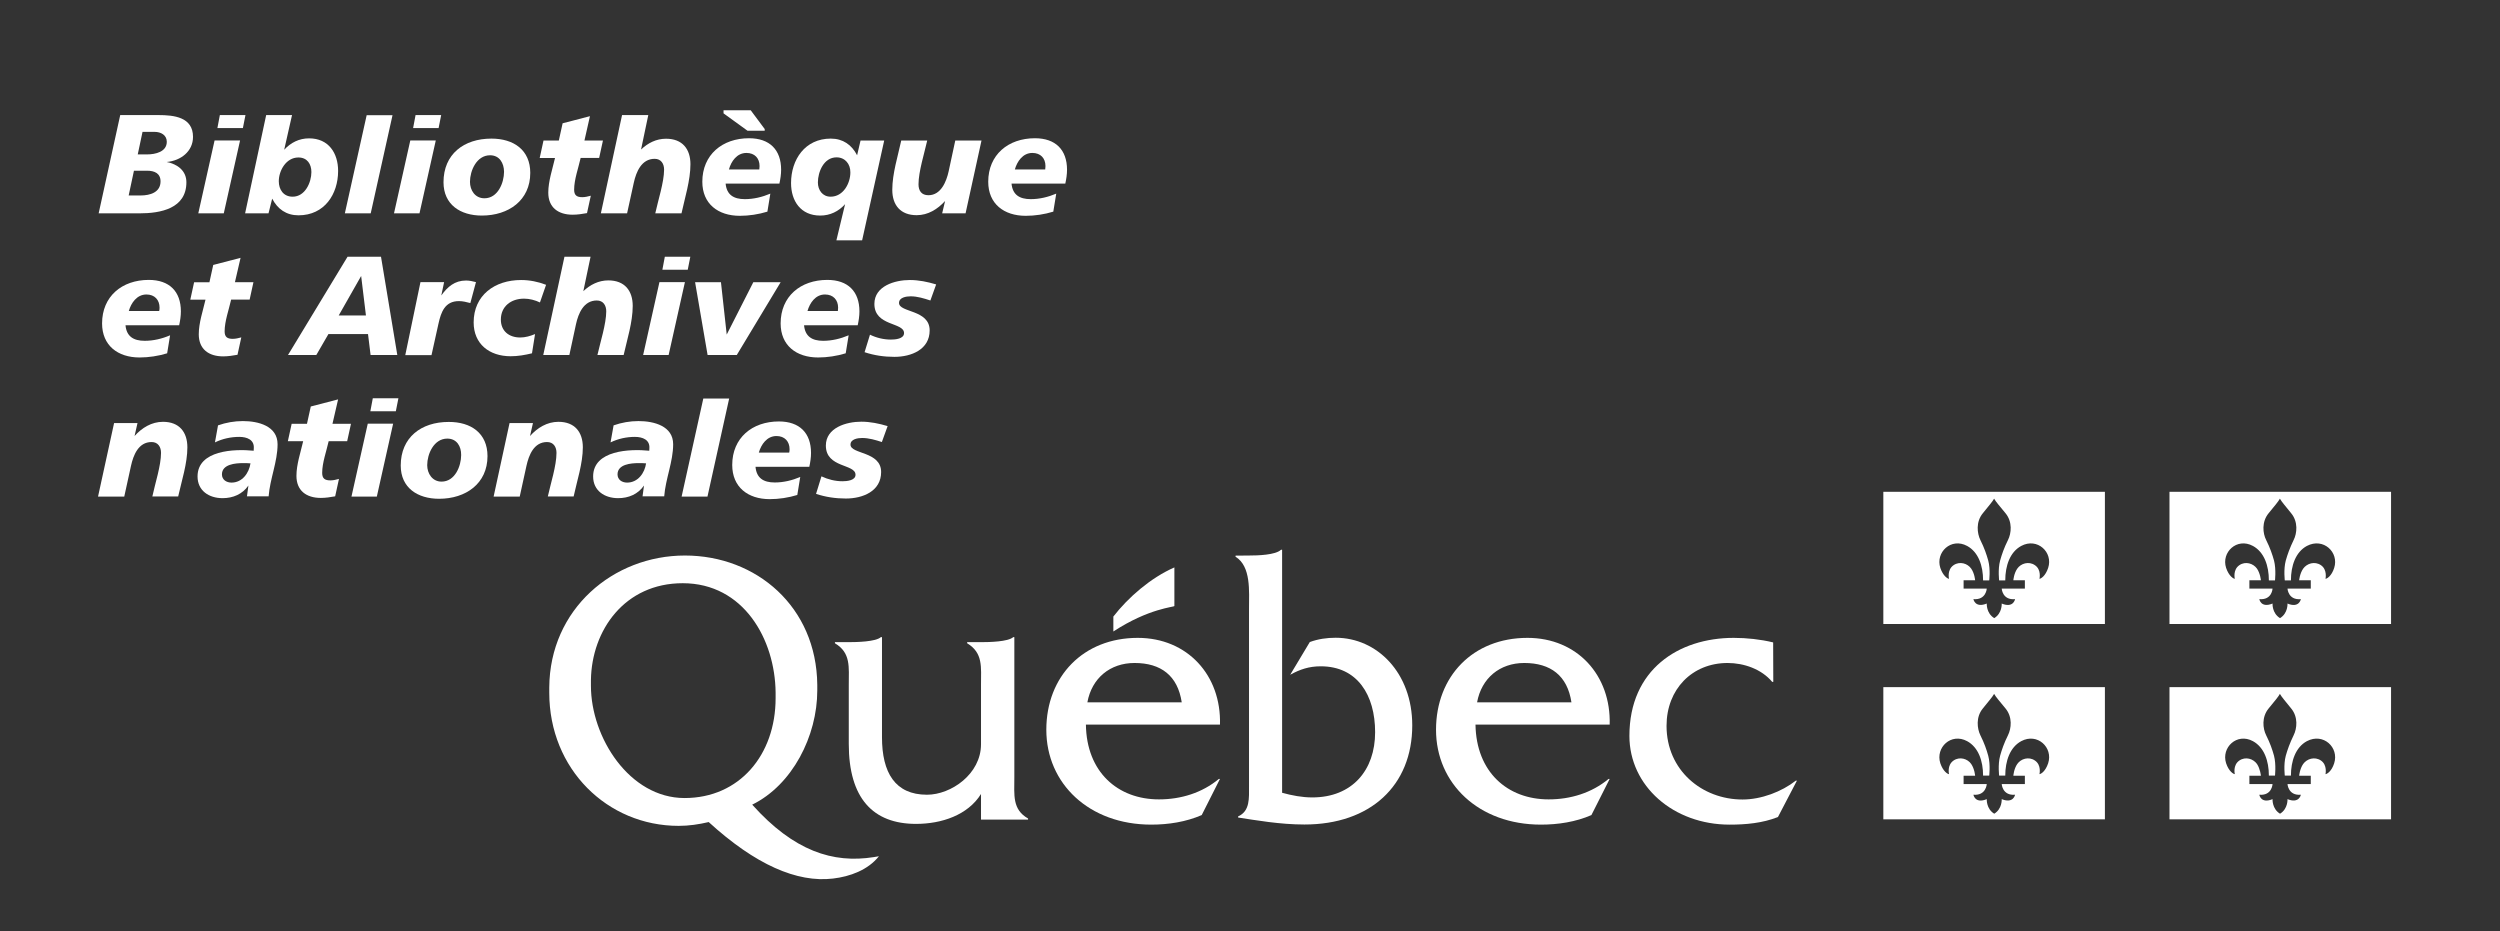
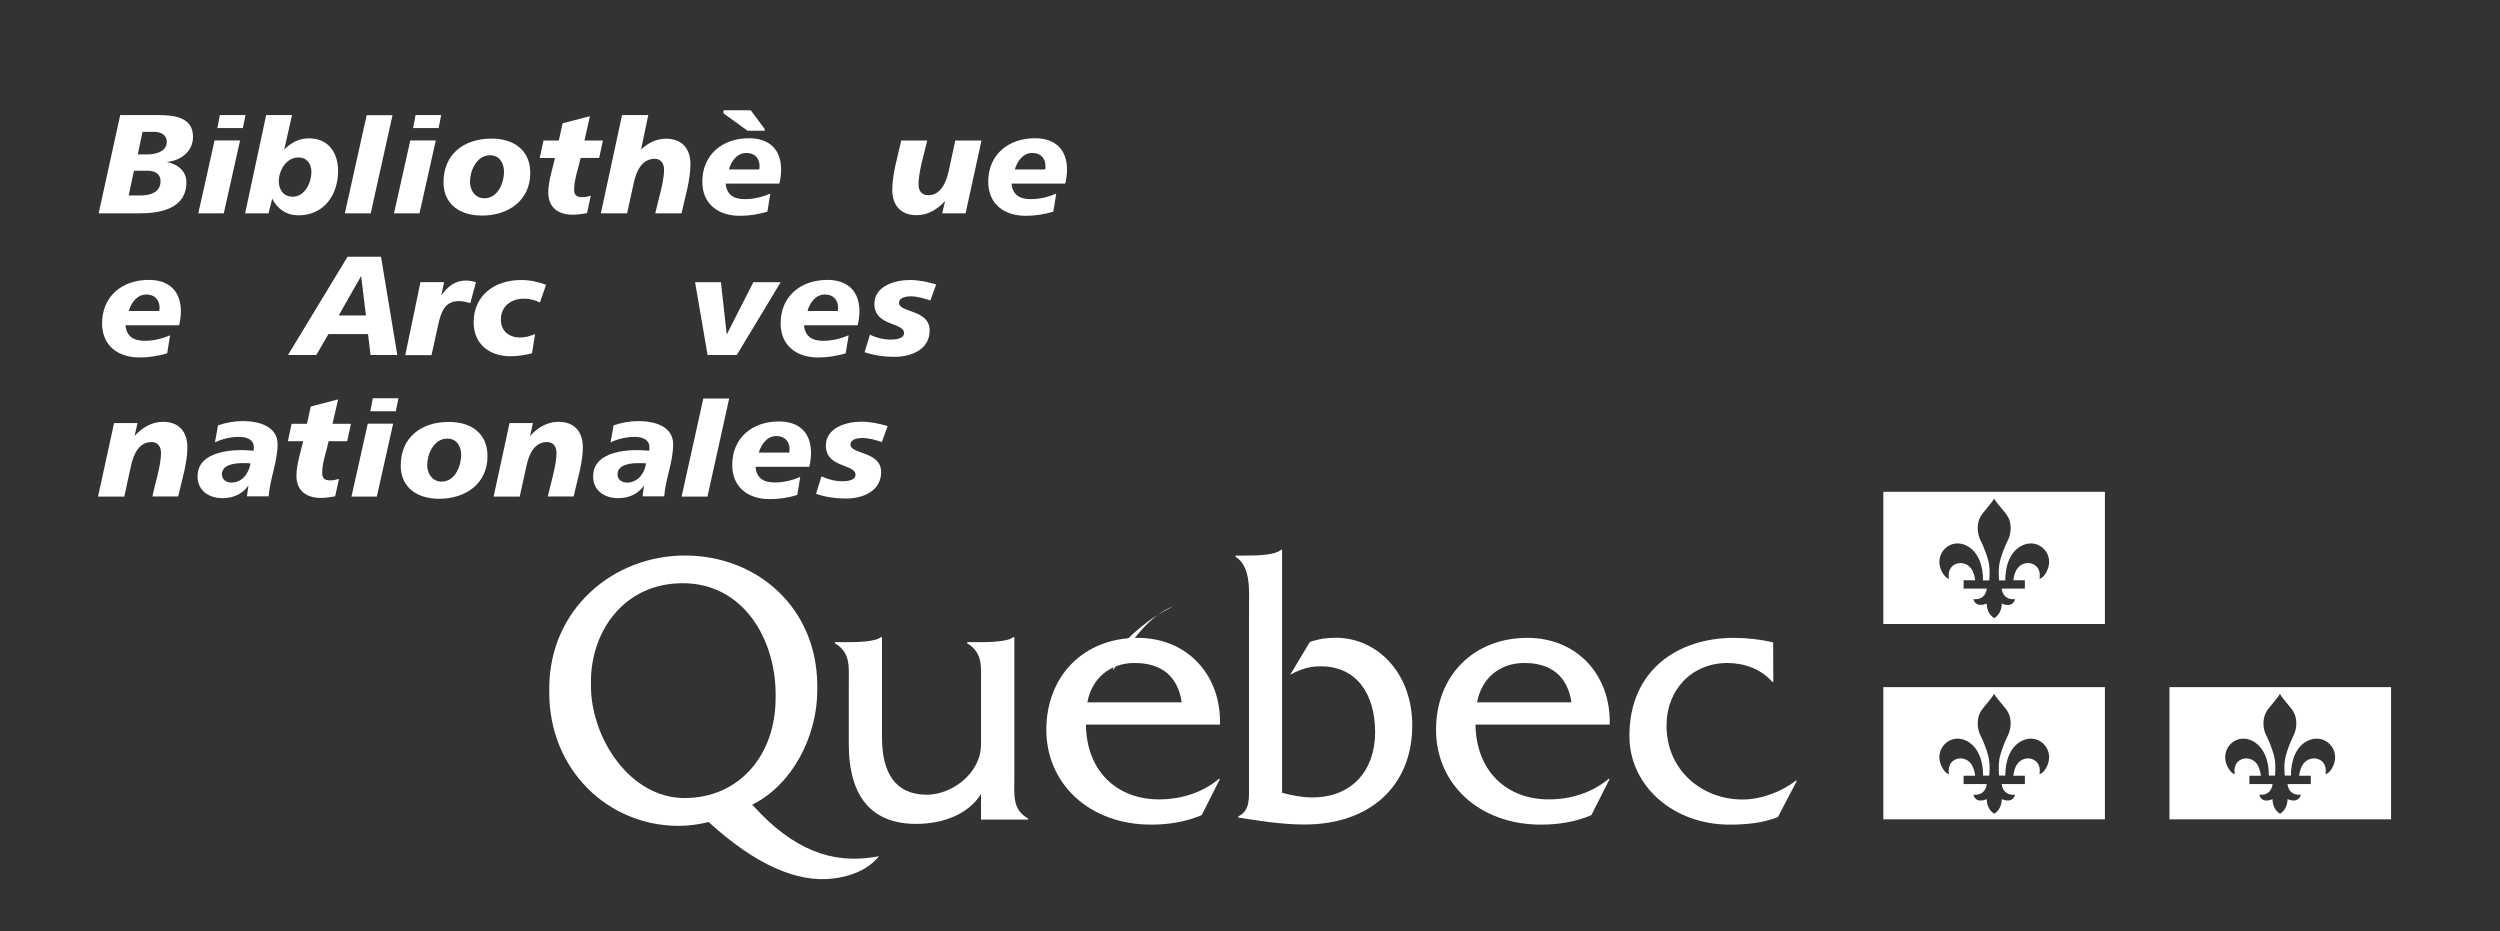
<svg xmlns="http://www.w3.org/2000/svg" version="1.1" id="Calque_1" x="0px" y="0px" viewBox="0 0 204 76" style="enable-background:new 0 0 204 76;" xml:space="preserve">
  <rect x="0" y="0" width="204" height="76" fill="#333333" stroke="none" />
  <style type="text/css">
	.st0{fill:#FFFFFF;}
</style>
  <g>
    <path class="st0" d="M82.77,63.44V51.99h-0.09c-0.42,0.38-1.96,0.41-2.62,0.41h-1.14v0.09c1.31,0.79,1.13,1.94,1.13,3.39v4.85   c0,2.43-2.44,4.12-4.41,4.12c-2.6,0-3.67-1.8-3.67-4.69v-8.17h-0.09c-0.42,0.38-1.97,0.41-2.63,0.41h-1.12v0.09   c1.31,0.78,1.13,1.94,1.13,3.39v4.83c0,4.42,1.97,6.52,5.49,6.52c2.09,0,4.23-0.72,5.3-2.44v2.09h3.84v-0.09   C82.59,66.05,82.77,64.88,82.77,63.44L82.77,63.44z" />
    <path class="st0" d="M88.73,57.31c0.36-1.97,1.85-3.21,3.85-3.21c2.15,0,3.52,1.03,3.85,3.21H88.73L88.73,57.31z M99.55,59.14   c0.12-4.04-2.66-7.09-6.71-7.09c-4.44,0-7.46,3.14-7.46,7.5c0,4.39,3.49,7.74,8.56,7.74c1.4,0,2.83-0.22,4.12-0.78l1.49-2.95h-0.09   c-1.37,1.14-3.1,1.67-4.89,1.67c-3.37,0-5.91-2.24-5.96-6.1h10.94V59.14z" />
    <path class="st0" d="M101.92,45.33c0.71,0,2.17-0.04,2.61-0.47h0.09v19.83c0.8,0.22,1.63,0.38,2.46,0.38   c3.26,0,5.13-2.22,5.13-5.32c0-3.04-1.45-5.38-4.44-5.38c-0.95,0-1.69,0.25-2.49,0.69l1.6-2.67c0.68-0.25,1.39-0.35,2.11-0.35   c3.38,0,6.25,2.86,6.25,7.15c0,4.91-3.41,8.09-8.8,8.09c-2.01,0-3.95-0.35-5.41-0.57v-0.09c0.98-0.44,0.89-1.48,0.89-2.51V49.69   c0-1.45,0.18-3.47-1.1-4.26v-0.09L101.92,45.33L101.92,45.33z" />
    <path class="st0" d="M120.53,57.31c0.36-1.97,1.85-3.21,3.85-3.21c2.15,0,3.52,1.03,3.85,3.21H120.53L120.53,57.31z M131.35,59.14   c0.12-4.04-2.65-7.09-6.71-7.09c-4.45,0-7.46,3.14-7.46,7.5c0,4.39,3.49,7.74,8.56,7.74c1.4,0,2.84-0.22,4.12-0.78l1.49-2.95h-0.09   c-1.37,1.14-3.1,1.67-4.89,1.67c-3.37,0-5.91-2.24-5.97-6.1h10.95V59.14z" />
    <path class="st0" d="M144.7,55.64h-0.09c-0.87-1.04-2.3-1.54-3.64-1.54c-2.89,0-4.98,2.14-4.98,5.13c0,3.62,2.89,6.01,6.2,6.01   c1.52,0,3.19-0.63,4.35-1.54h0.09l-1.55,2.97c-1.26,0.5-2.63,0.62-3.94,0.62c-4.59,0-8.18-3.15-8.18-7.24c0-5.41,4.01-8,8.51-8   c1.08,0,2.18,0.12,3.22,0.37L144.7,55.64L144.7,55.64z" />
-     <path class="st0" d="M95.83,49.45c0-1.46,0-3.15,0-3.15c-1.95,0.86-3.77,2.45-4.98,4.01v1.22C93.75,49.63,95.83,49.54,95.83,49.45   L95.83,49.45z" />
+     <path class="st0" d="M95.83,49.45c-1.95,0.86-3.77,2.45-4.98,4.01v1.22C93.75,49.63,95.83,49.54,95.83,49.45   L95.83,49.45z" />
    <path class="st0" d="M55.86,65.12c-4.5,0-7.64-4.95-7.64-9.16c0-0.04,0-0.43,0-0.47c0.06-4.07,2.76-7.9,7.49-7.9   c4.97,0,7.54,4.58,7.58,8.93c0,0.03,0,0.42,0,0.45C63.29,61.6,60.34,65.12,55.86,65.12L55.86,65.12z M71.3,69.94   c-3.33,0.53-6.52-0.49-9.92-4.28c3.28-1.61,5.31-5.6,5.31-9.32c0-0.04,0-0.42,0-0.46c-0.06-6.36-4.96-10.55-10.8-10.55   c-5.85,0-11.03,4.37-11.07,10.77c0,0.03,0,0.4,0,0.43c0,6.23,4.74,10.86,10.56,10.86c0.83,0,1.64-0.12,2.45-0.31   c3.81,3.48,7.21,4.96,10.14,4.61c1.39-0.16,2.86-0.7,3.75-1.82L71.3,69.94L71.3,69.94z" />
    <path class="st0" d="M12.92,9.39c1.27,0,2.83,0.16,2.83,1.78c0,1.19-1,1.94-2.15,2.05c0.89,0.17,1.61,0.72,1.61,1.65   c0,2.15-2.1,2.54-3.84,2.54H8.05l1.76-8.02H12.92L12.92,9.39z M10.5,15.95h0.98c0.78,0,1.62-0.26,1.62-1.15   c0-0.66-0.5-0.87-1.1-0.87h-1.07L10.5,15.95L10.5,15.95z M11.24,12.6H12c0.68,0,1.61-0.21,1.61-1.03c0-0.55-0.48-0.81-1-0.81h-0.98   L11.24,12.6L11.24,12.6z" />
    <path class="st0" d="M19.59,11.46l-1.33,5.95h-2.08l1.33-5.95H19.59L19.59,11.46z M20.03,9.39l-0.21,1.06h-2.08l0.2-1.06H20.03   L20.03,9.39z" />
    <path class="st0" d="M23.83,9.39l-0.64,2.83c0.53-0.58,1.22-0.93,2.03-0.93c1.6,0,2.37,1.21,2.37,2.66c0,1.89-1.11,3.62-3.23,3.62   c-1,0-1.71-0.51-2.15-1.36l-0.3,1.2H20l1.72-8.02L23.83,9.39L23.83,9.39z M24.35,12.85c-1.01,0-1.6,1.08-1.6,1.94   c0,0.68,0.38,1.26,1.13,1.26c1.02,0,1.53-1.17,1.53-2.01C25.41,13.39,25.07,12.85,24.35,12.85L24.35,12.85z" />
    <polygon class="st0" points="32.03,9.4 30.25,17.41 28.14,17.41 29.92,9.4  " />
    <path class="st0" d="M35.56,11.46l-1.33,5.95h-2.08l1.33-5.95H35.56L35.56,11.46z M36,9.39l-0.21,1.06h-2.08l0.2-1.06H36L36,9.39z" />
    <path class="st0" d="M43.27,14.11c0,2.24-1.77,3.48-3.95,3.48c-1.75,0-3.13-0.89-3.13-2.72c0-2.29,1.66-3.56,3.91-3.56   C41.92,11.31,43.27,12.24,43.27,14.11L43.27,14.11z M39.99,12.67c-1.1,0-1.64,1.26-1.64,2.17c0,0.68,0.41,1.34,1.18,1.34   c1.1,0,1.6-1.27,1.6-2.17C41.12,13.32,40.77,12.67,39.99,12.67L39.99,12.67z" />
    <path class="st0" d="M47.69,11.47h1.51l-0.31,1.42h-1.51c-0.18,0.81-0.53,1.76-0.53,2.59c0,0.45,0.21,0.61,0.66,0.61   c0.24,0,0.48-0.06,0.7-0.12l-0.31,1.42c-0.39,0.07-0.78,0.13-1.17,0.13c-1.19,0-1.99-0.6-1.99-1.8c0-0.93,0.34-1.92,0.55-2.83   h-1.25l0.31-1.42h1.25l0.31-1.41l2.23-0.58L47.69,11.47L47.69,11.47z" />
    <path class="st0" d="M52.9,9.39l-0.59,2.81c0.56-0.53,1.24-0.88,2.04-0.88c1.33,0,1.99,0.84,1.99,2.08c0,1.32-0.46,2.76-0.73,4.01   h-2.14c0.22-1.03,0.72-2.55,0.72-3.57c0-0.47-0.24-0.88-0.77-0.88c-1.08,0-1.51,1.08-1.7,1.94l-0.55,2.51h-2.14l1.73-8.02H52.9   L52.9,9.39z" />
    <path class="st0" d="M59.21,14.97c0.08,0.92,0.65,1.28,1.57,1.28c0.71,0,1.42-0.17,2.08-0.45l-0.24,1.47   c-0.72,0.22-1.49,0.34-2.25,0.34c-1.78,0-3.06-0.98-3.06-2.78c0-2.2,1.63-3.55,3.81-3.55c1.68,0,2.62,0.94,2.62,2.57   c0,0.38-0.06,0.76-0.14,1.13h-4.39V14.97z M59.04,9.25V9h2.22l1.14,1.53v0.14H61L59.04,9.25L59.04,9.25z M61.98,13.55   c0-0.64-0.4-1.07-1.07-1.07c-0.78,0-1.25,0.69-1.43,1.35h2.48C61.97,13.74,61.98,13.64,61.98,13.55L61.98,13.55z" />
-     <path class="st0" d="M72.15,11.47l-1.8,8.14h-2.1l0.71-2.95c-0.53,0.59-1.22,0.93-2.03,0.93c-1.6,0-2.38-1.2-2.38-2.65   c0-1.91,1.13-3.63,3.24-3.63c1,0,1.71,0.51,2.15,1.36l0.28-1.2L72.15,11.47L72.15,11.47z M68.26,12.84c-1.04,0-1.52,1.19-1.52,2.05   c0,0.61,0.37,1.16,1.04,1.16c1.03,0,1.61-1.09,1.61-1.98C69.4,13.4,68.97,12.84,68.26,12.84L68.26,12.84z" />
    <path class="st0" d="M75.66,11.47c-0.23,1.03-0.71,2.54-0.71,3.57c0,0.52,0.24,0.89,0.81,0.89c1.03,0,1.47-1.13,1.65-1.95   l0.54-2.51h2.14l-1.3,5.94h-1.91l0.24-1.01c-0.61,0.67-1.39,1.16-2.32,1.16c-1.32,0-1.99-0.82-1.99-2.07   c0-1.32,0.46-2.76,0.73-4.02H75.66L75.66,11.47z" />
    <path class="st0" d="M82.54,14.97c0.08,0.92,0.65,1.28,1.57,1.28c0.71,0,1.42-0.17,2.08-0.45l-0.24,1.47   c-0.72,0.22-1.49,0.34-2.25,0.34c-1.78,0-3.06-0.98-3.06-2.78c0-2.2,1.63-3.55,3.81-3.55c1.68,0,2.62,0.94,2.62,2.57   c0,0.38-0.06,0.76-0.14,1.13h-4.39V14.97z M85.31,13.55c0-0.64-0.4-1.07-1.07-1.07c-0.78,0-1.24,0.69-1.43,1.35h2.48   C85.3,13.74,85.31,13.64,85.31,13.55L85.31,13.55z" />
    <path class="st0" d="M10.24,26.53c0.08,0.92,0.65,1.28,1.57,1.28c0.71,0,1.42-0.17,2.07-0.45l-0.24,1.47   c-0.72,0.22-1.5,0.34-2.25,0.34c-1.78,0-3.06-0.98-3.06-2.78c0-2.2,1.62-3.55,3.81-3.55c1.68,0,2.62,0.94,2.62,2.57   c0,0.38-0.06,0.76-0.14,1.13h-4.38V26.53z M13.02,25.11c0-0.64-0.4-1.08-1.07-1.08c-0.78,0-1.25,0.69-1.44,1.35h2.48   C13.01,25.29,13.02,25.2,13.02,25.11L13.02,25.11z" />
-     <path class="st0" d="M19.17,23.03h1.51l-0.31,1.42h-1.51c-0.18,0.81-0.53,1.76-0.53,2.59c0,0.45,0.21,0.61,0.66,0.61   c0.24,0,0.48-0.06,0.7-0.12l-0.31,1.42c-0.39,0.07-0.78,0.13-1.17,0.13c-1.19,0-1.99-0.6-1.99-1.8c0-0.94,0.34-1.92,0.55-2.83   h-1.24l0.31-1.42h1.25l0.31-1.41l2.23-0.58L19.17,23.03L19.17,23.03z" />
    <path class="st0" d="M31.09,20.95l1.33,8.02h-2.18l-0.21-1.71H26.8l-0.99,1.71H23.5l4.86-8.02H31.09L31.09,20.95z M27.64,25.74   h2.22l-0.39-3.22L27.64,25.74L27.64,25.74z" />
    <path class="st0" d="M38.38,24.73c-0.3-0.08-0.62-0.16-0.93-0.16c-1.15,0-1.46,0.9-1.67,1.84l-0.57,2.57h-2.14l1.24-5.96h1.93   l-0.23,1.09c0.5-0.7,1.09-1.22,2.02-1.22c0.27,0,0.54,0.06,0.81,0.13L38.38,24.73L38.38,24.73z" />
    <path class="st0" d="M44.06,24.68c-0.4-0.19-0.85-0.31-1.3-0.31c-1.07,0-1.89,0.64-1.89,1.71c0,0.92,0.65,1.46,1.58,1.46   c0.41,0,0.83-0.12,1.21-0.28l-0.25,1.57c-0.57,0.14-1.15,0.24-1.74,0.24c-1.74,0-3.02-1-3.02-2.76c0-2.21,1.71-3.46,3.87-3.46   c0.7,0,1.39,0.14,2.04,0.39L44.06,24.68L44.06,24.68z" />
-     <path class="st0" d="M48.19,20.95l-0.59,2.81c0.56-0.53,1.25-0.88,2.04-0.88c1.33,0,1.99,0.84,1.99,2.08   c0,1.32-0.46,2.76-0.74,4.01h-2.14c0.23-1.03,0.72-2.55,0.72-3.57c0-0.47-0.24-0.88-0.77-0.88c-1.08,0-1.51,1.07-1.7,1.94   l-0.54,2.51h-2.13l1.73-8.02H48.19L48.19,20.95z" />
-     <path class="st0" d="M55.89,23.02l-1.33,5.95h-2.08l1.33-5.95H55.89L55.89,23.02z M56.33,20.95l-0.21,1.06h-2.07l0.2-1.06H56.33   L56.33,20.95z" />
    <polygon class="st0" points="58.83,23.03 59.3,27.3 61.47,23.03 63.7,23.03 60.12,28.97 57.74,28.97 56.72,23.03  " />
    <path class="st0" d="M65.61,26.53c0.08,0.92,0.65,1.28,1.56,1.28c0.71,0,1.42-0.17,2.08-0.45l-0.24,1.47   c-0.72,0.22-1.5,0.34-2.25,0.34c-1.78,0-3.06-0.98-3.06-2.78c0-2.2,1.62-3.55,3.81-3.55c1.68,0,2.62,0.94,2.62,2.57   c0,0.38-0.06,0.76-0.14,1.13h-4.38V26.53z M68.39,25.11c0-0.64-0.4-1.08-1.07-1.08c-0.78,0-1.24,0.69-1.43,1.35h2.48   C68.38,25.29,68.39,25.2,68.39,25.11L68.39,25.11z" />
    <path class="st0" d="M75.92,24.52c-0.52-0.17-1.06-0.34-1.61-0.34c-0.36,0-0.95,0.09-0.95,0.54c0,0.8,2.5,0.53,2.5,2.24   c0,1.56-1.49,2.16-2.88,2.16c-0.83,0-1.65-0.12-2.43-0.38l0.44-1.43c0.53,0.26,1.12,0.4,1.71,0.4c0.34,0,1.07-0.05,1.07-0.53   c0-0.9-2.42-0.54-2.42-2.38c0-1.46,1.67-1.95,2.89-1.95c0.74,0,1.45,0.15,2.15,0.36L75.92,24.52L75.92,24.52z" />
    <path class="st0" d="M12.43,40.52c0.22-1.05,0.71-2.52,0.71-3.57c0-0.47-0.24-0.88-0.77-0.88c-1.08,0-1.49,1.08-1.68,1.94   l-0.55,2.51H8l1.31-6h1.91l-0.24,1.06c0.6-0.67,1.39-1.16,2.32-1.16c1.33,0,1.99,0.84,1.99,2.08c0,1.32-0.47,2.75-0.75,4.01h-2.11   V40.52z" />
    <path class="st0" d="M20.15,40.52l0.12-0.9c-0.49,0.71-1.26,1.03-2.11,1.03c-1.11,0-2.04-0.61-2.04-1.77c0-2.15,3.01-2.26,4.58-2.1   l0.01-0.2c0.05-0.69-0.55-0.93-1.18-0.93c-0.69,0-1.38,0.15-1.99,0.45l0.25-1.39c0.65-0.23,1.34-0.35,2.03-0.35   c1.26,0,2.83,0.4,2.83,1.89c0,1.42-0.62,2.82-0.73,4.25h-1.77V40.52z M19.84,37.79c-0.63,0-1.73,0.09-1.73,0.92   c0,0.44,0.37,0.67,0.78,0.67c0.89,0,1.43-0.79,1.55-1.57C20.24,37.79,20.04,37.79,19.84,37.79L19.84,37.79z" />
    <path class="st0" d="M27.13,34.58h1.51L28.33,36h-1.51c-0.18,0.81-0.53,1.76-0.53,2.59c0,0.45,0.21,0.61,0.67,0.61   c0.24,0,0.47-0.06,0.7-0.12l-0.31,1.42c-0.39,0.07-0.78,0.13-1.17,0.13c-1.19,0-1.99-0.6-1.99-1.8c0-0.93,0.34-1.92,0.55-2.83   h-1.25l0.31-1.42h1.25l0.31-1.41l2.23-0.58L27.13,34.58L27.13,34.58z" />
    <path class="st0" d="M32.08,34.57l-1.33,5.95h-2.07l1.33-5.95H32.08L32.08,34.57z M32.51,32.5l-0.21,1.06h-2.08l0.2-1.06H32.51   L32.51,32.5z" />
    <path class="st0" d="M39.78,37.22c0,2.24-1.77,3.48-3.95,3.48c-1.75,0-3.13-0.89-3.13-2.71c0-2.29,1.66-3.56,3.91-3.56   C38.43,34.42,39.78,35.35,39.78,37.22L39.78,37.22z M36.5,35.79c-1.1,0-1.64,1.26-1.64,2.17c0,0.68,0.42,1.34,1.17,1.34   c1.1,0,1.6-1.27,1.6-2.17C37.64,36.43,37.28,35.79,36.5,35.79L36.5,35.79z" />
    <path class="st0" d="M44.7,40.52c0.23-1.05,0.71-2.52,0.71-3.57c0-0.47-0.24-0.88-0.77-0.88c-1.08,0-1.49,1.08-1.68,1.94   l-0.55,2.51h-2.13l1.3-6h1.91l-0.24,1.06c0.6-0.67,1.39-1.16,2.32-1.16c1.33,0,1.99,0.84,1.99,2.08c0,1.32-0.48,2.75-0.75,4.01   H44.7V40.52z" />
    <path class="st0" d="M52.43,40.52l0.12-0.9c-0.49,0.71-1.26,1.03-2.11,1.03c-1.11,0-2.04-0.61-2.04-1.77c0-2.15,3.01-2.26,4.58-2.1   l0.01-0.2c0.05-0.69-0.55-0.93-1.18-0.93c-0.69,0-1.37,0.15-1.99,0.45l0.25-1.39c0.65-0.23,1.34-0.35,2.03-0.35   c1.26,0,2.83,0.4,2.83,1.89c0,1.42-0.62,2.82-0.73,4.25h-1.77V40.52z M52.12,37.79c-0.63,0-1.73,0.09-1.73,0.92   c0,0.44,0.37,0.67,0.78,0.67c0.89,0,1.44-0.79,1.55-1.57C52.52,37.79,52.32,37.79,52.12,37.79L52.12,37.79z" />
    <polygon class="st0" points="59.5,32.52 57.73,40.52 55.62,40.52 57.39,32.52  " />
    <path class="st0" d="M61.65,38.09c0.08,0.92,0.65,1.28,1.57,1.28c0.71,0,1.42-0.17,2.08-0.45l-0.24,1.47   c-0.72,0.22-1.49,0.34-2.25,0.34c-1.78,0-3.06-0.98-3.06-2.79c0-2.2,1.62-3.55,3.81-3.55c1.68,0,2.62,0.94,2.62,2.57   c0,0.38-0.06,0.76-0.14,1.13H61.65L61.65,38.09z M64.43,36.66c0-0.64-0.4-1.08-1.07-1.08c-0.78,0-1.25,0.69-1.44,1.35h2.48   C64.42,36.85,64.43,36.76,64.43,36.66L64.43,36.66z" />
    <path class="st0" d="M71.96,36.07c-0.52-0.17-1.06-0.33-1.61-0.33c-0.36,0-0.95,0.09-0.95,0.54c0,0.8,2.5,0.53,2.5,2.24   c0,1.56-1.49,2.16-2.88,2.16c-0.83,0-1.65-0.12-2.43-0.38l0.44-1.43c0.53,0.25,1.12,0.4,1.71,0.4c0.34,0,1.07-0.05,1.07-0.53   c0-0.9-2.42-0.54-2.42-2.38c0-1.46,1.67-1.95,2.89-1.95c0.73,0,1.45,0.15,2.15,0.36L71.96,36.07L71.96,36.07z" />
    <path class="st0" d="M171.76,50.92V40.13h-18.08v10.79H171.76L171.76,50.92z M167.13,46.34c-0.22,0.67-0.6,0.89-0.71,0.89   c0,0,0.18-0.74-0.37-1.11c-0.51-0.35-1.15-0.14-1.44,0.28c-0.28,0.4-0.32,0.95-0.32,0.95h0.94v0.68h-1.89c0,0,0.05,0.96,1.09,0.86   c0,0-0.13,0.76-1.09,0.36c0,0,0.05,0.79-0.61,1.19c-0.66-0.4-0.61-1.19-0.61-1.19c-0.96,0.39-1.09-0.36-1.09-0.36   c1.04,0.09,1.09-0.86,1.09-0.86h-1.89v-0.68h0.94c0,0-0.04-0.55-0.32-0.95c-0.29-0.42-0.93-0.63-1.44-0.28   c-0.55,0.38-0.37,1.11-0.37,1.11c-0.11,0-0.49-0.23-0.71-0.89c-0.41-1.27,0.88-2.5,2.19-1.79c0.92,0.5,1.3,1.62,1.3,2.81h0.5   c-0.01,0.09,0.12-0.89-0.08-1.62c-0.14-0.5-0.32-1.03-0.64-1.67c-0.27-0.55-0.38-1.49,0.2-2.19c0.49-0.61,0.79-0.95,0.92-1.19   c0.13,0.24,0.43,0.58,0.93,1.19c0.58,0.7,0.48,1.64,0.2,2.19c-0.32,0.64-0.5,1.17-0.64,1.67c-0.2,0.73-0.07,1.71-0.08,1.62h0.5   c0-1.19,0.38-2.31,1.3-2.81C166.25,43.84,167.55,45.07,167.13,46.34L167.13,46.34z" />
-     <path class="st0" d="M195.11,50.92V40.13h-18.08v10.79H195.11L195.11,50.92z M190.47,46.34c-0.21,0.67-0.6,0.89-0.71,0.89   c0,0,0.17-0.74-0.37-1.11c-0.52-0.35-1.15-0.14-1.45,0.28c-0.28,0.4-0.33,0.95-0.33,0.95h0.95v0.68h-1.9c0,0,0.05,0.96,1.09,0.86   c0,0-0.13,0.76-1.09,0.36c0,0,0.05,0.79-0.61,1.19c-0.66-0.4-0.61-1.19-0.61-1.19c-0.96,0.39-1.08-0.36-1.08-0.36   c1.04,0.09,1.08-0.86,1.08-0.86h-1.89v-0.68h0.94c0,0-0.05-0.55-0.32-0.95c-0.3-0.42-0.93-0.63-1.44-0.28   c-0.55,0.38-0.37,1.11-0.37,1.11c-0.11,0-0.49-0.23-0.71-0.89c-0.41-1.27,0.88-2.5,2.19-1.79c0.92,0.5,1.3,1.62,1.3,2.81h0.5   c-0.01,0.09,0.11-0.89-0.08-1.62c-0.14-0.5-0.32-1.03-0.64-1.67c-0.28-0.55-0.38-1.49,0.2-2.19c0.5-0.61,0.79-0.95,0.92-1.19   c0.13,0.24,0.43,0.58,0.92,1.19c0.58,0.7,0.48,1.64,0.2,2.19c-0.31,0.64-0.5,1.17-0.64,1.67c-0.2,0.73-0.07,1.71-0.08,1.62h0.5   c0-1.19,0.38-2.31,1.3-2.81C189.59,43.84,190.88,45.07,190.47,46.34L190.47,46.34z" />
    <path class="st0" d="M171.76,66.86V56.07h-18.08v10.79H171.76L171.76,66.86z M167.13,62.28c-0.22,0.67-0.6,0.89-0.71,0.89   c0,0,0.18-0.74-0.37-1.11c-0.51-0.35-1.15-0.14-1.44,0.28c-0.28,0.4-0.32,0.96-0.32,0.96h0.94v0.68h-1.89c0,0,0.05,0.96,1.09,0.87   c0,0-0.13,0.75-1.09,0.36c0,0,0.05,0.79-0.61,1.19c-0.66-0.4-0.61-1.19-0.61-1.19c-0.96,0.4-1.09-0.36-1.09-0.36   c1.04,0.09,1.09-0.87,1.09-0.87h-1.89V63.3h0.94c0,0-0.04-0.55-0.32-0.96c-0.29-0.42-0.93-0.63-1.44-0.28   c-0.55,0.38-0.37,1.11-0.37,1.11c-0.11,0-0.49-0.23-0.71-0.89c-0.41-1.28,0.88-2.51,2.19-1.8c0.92,0.5,1.3,1.62,1.3,2.81h0.5   c-0.01,0.09,0.12-0.89-0.08-1.62c-0.14-0.51-0.32-1.03-0.64-1.67c-0.27-0.55-0.38-1.49,0.2-2.19c0.49-0.61,0.79-0.95,0.92-1.19   c0.13,0.24,0.43,0.58,0.93,1.19c0.58,0.7,0.48,1.63,0.2,2.19c-0.32,0.64-0.5,1.17-0.64,1.67c-0.2,0.73-0.07,1.71-0.08,1.62h0.5   c0-1.19,0.38-2.31,1.3-2.81C166.25,59.77,167.55,61,167.13,62.28L167.13,62.28z" />
    <path class="st0" d="M195.11,66.86V56.07h-18.08v10.79H195.11L195.11,66.86z M190.47,62.28c-0.21,0.67-0.6,0.89-0.71,0.89   c0,0,0.17-0.74-0.37-1.11c-0.52-0.35-1.15-0.14-1.45,0.28c-0.28,0.4-0.33,0.96-0.33,0.96h0.95v0.68h-1.9c0,0,0.05,0.96,1.09,0.87   c0,0-0.13,0.75-1.09,0.36c0,0,0.05,0.79-0.61,1.19c-0.66-0.4-0.61-1.19-0.61-1.19c-0.96,0.4-1.08-0.36-1.08-0.36   c1.04,0.09,1.08-0.87,1.08-0.87h-1.89V63.3h0.94c0,0-0.05-0.55-0.32-0.96c-0.3-0.42-0.93-0.63-1.44-0.28   c-0.55,0.38-0.37,1.11-0.37,1.11c-0.11,0-0.49-0.23-0.71-0.89c-0.41-1.28,0.88-2.51,2.19-1.8c0.92,0.5,1.3,1.62,1.3,2.81h0.5   c-0.01,0.09,0.11-0.89-0.08-1.62c-0.14-0.51-0.32-1.03-0.64-1.67c-0.28-0.55-0.38-1.49,0.2-2.19c0.5-0.61,0.79-0.95,0.92-1.19   c0.13,0.24,0.43,0.58,0.92,1.19c0.58,0.7,0.48,1.63,0.2,2.19c-0.31,0.64-0.5,1.17-0.64,1.67c-0.2,0.73-0.07,1.71-0.08,1.62h0.5   c0-1.19,0.38-2.31,1.3-2.81C189.59,59.77,190.88,61,190.47,62.28L190.47,62.28z" />
  </g>
</svg>